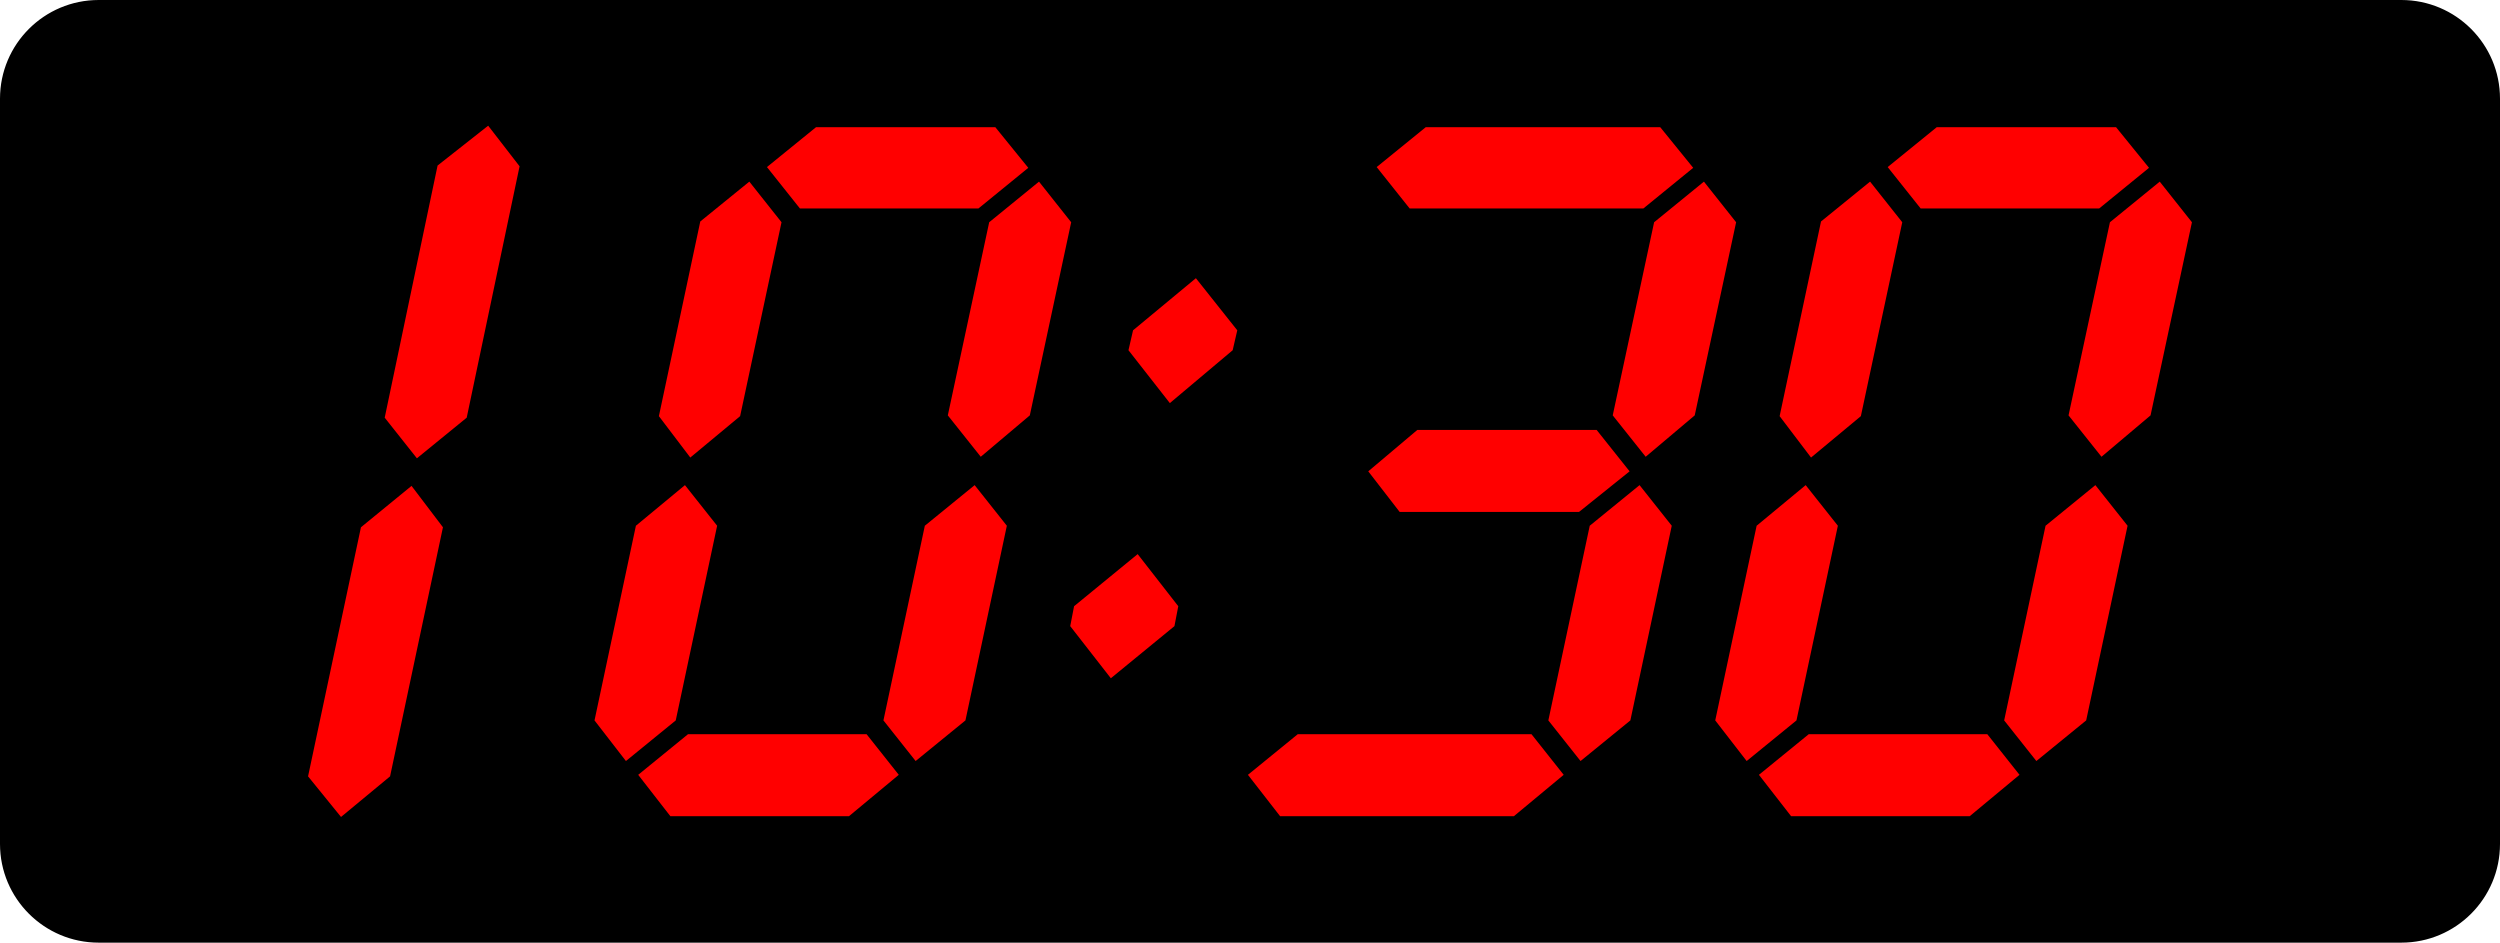
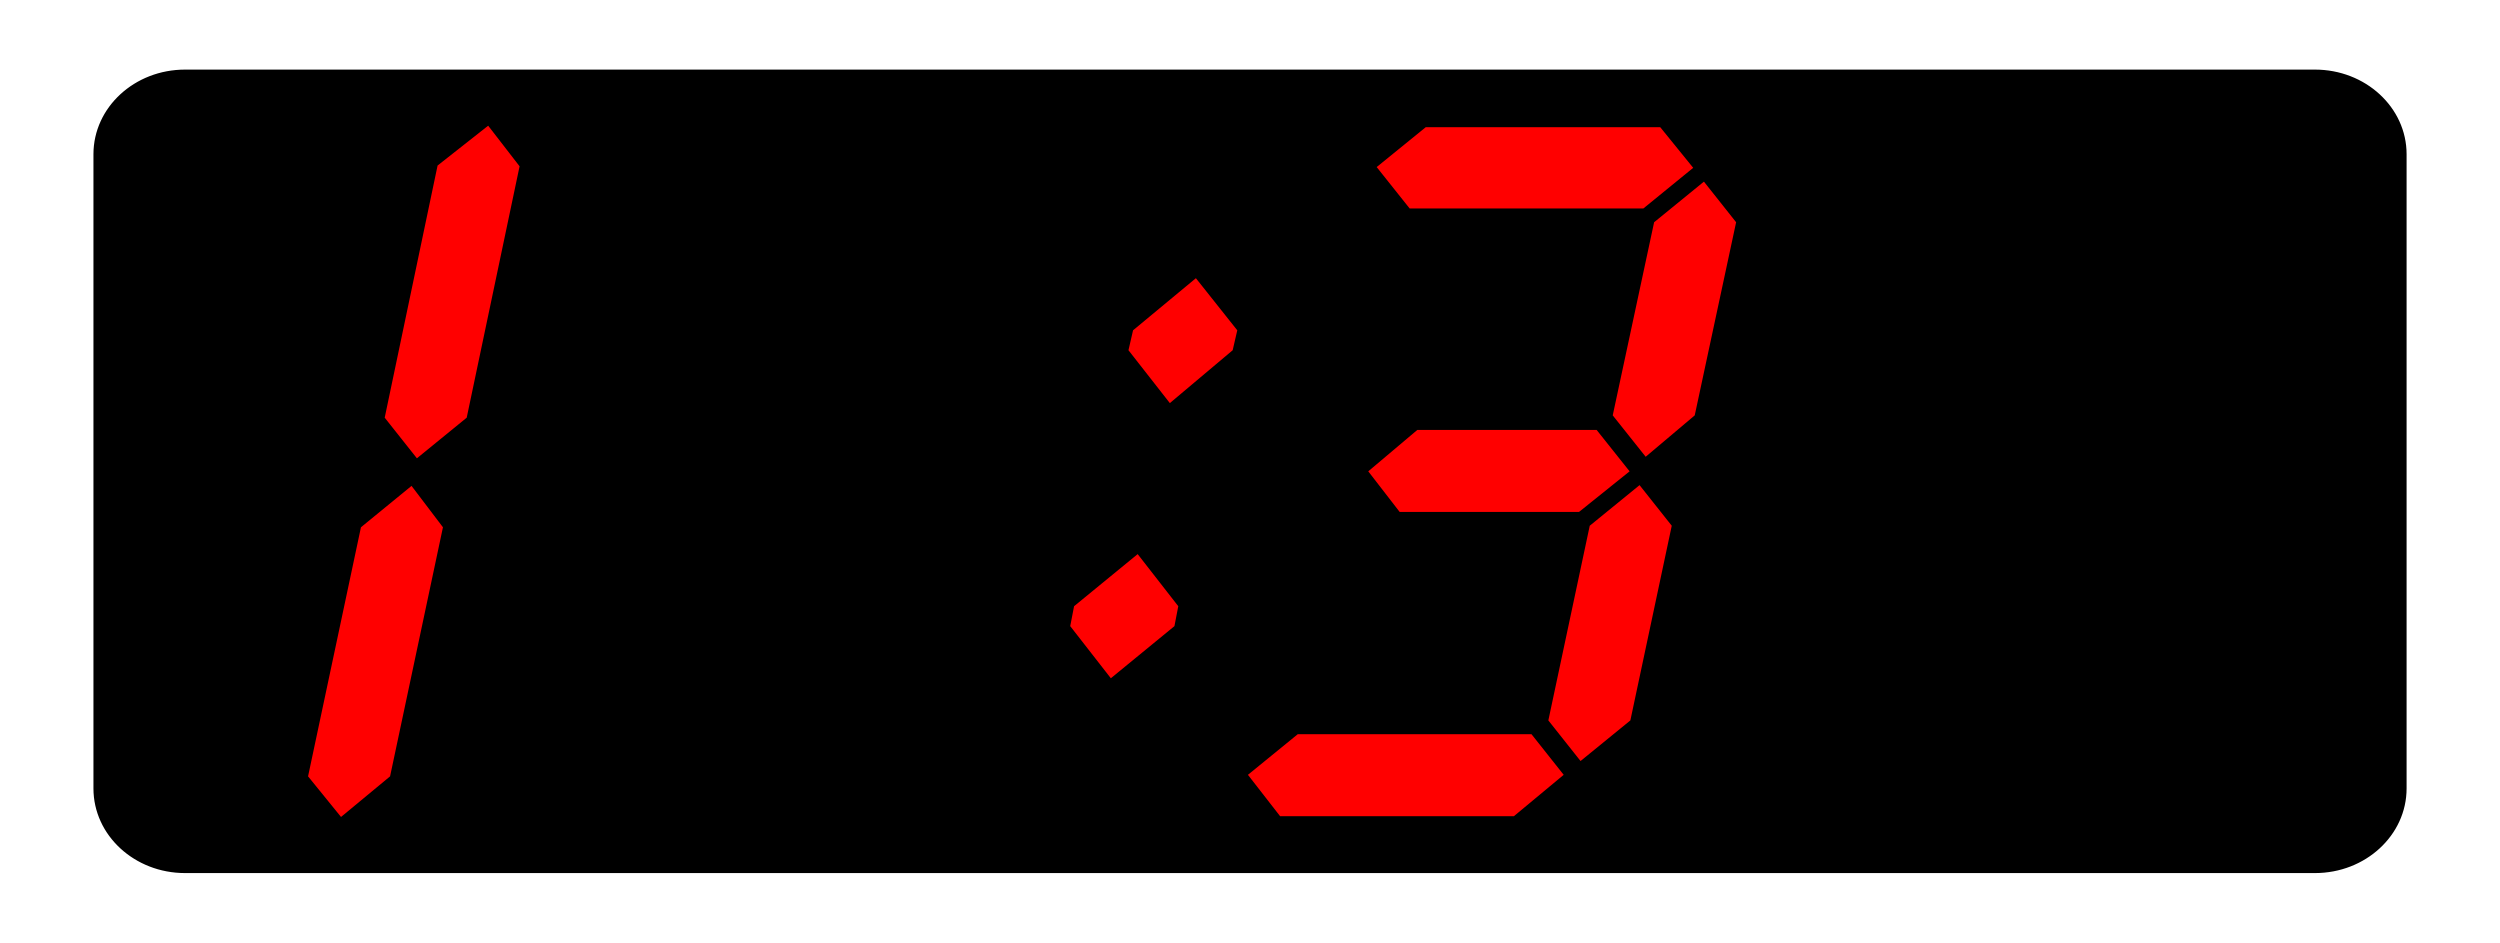
<svg xmlns="http://www.w3.org/2000/svg" width="227.521" height="85.789">
  <g>
    <title>Layer 1</title>
-     <path id="path8678" d="m227.146,76.808c0,4.753 -3.854,8.606 -8.606,8.606l-209.559,0c-4.753,0 -8.606,-3.854 -8.606,-8.606l0,-67.827c0,-4.753 3.853,-8.606 8.606,-8.606l209.559,0c4.753,0 8.606,3.853 8.606,8.606l0,67.827z" stroke-width="0.75" stroke="#000000" fill="#000000" />
    <path id="path8680" d="m218.645,71.757c0,4.044 -3.566,7.325 -7.962,7.325l-193.844,0c-4.396,0 -7.959,-3.281 -7.959,-7.325l0,-57.724c0,-4.045 3.563,-7.324 7.959,-7.324l193.844,0c4.396,0 7.962,3.279 7.962,7.324l0,57.724l0,0z" stroke-width="0.75" stroke="#000000" fill="#000000" />
    <path fill="#ff0000" d="m40.312,47.986l-4.812,22.669l-4.464,3.696l-3,-3.696l4.813,-22.669l4.604,-3.767l2.859,3.767zm2.162,-9.973l-4.533,3.696l-2.93,-3.696l4.812,-22.948l4.604,-3.627l2.859,3.696l-4.812,22.879z" id="path8684" />
-     <path fill="#ff0000" d="m65.265,47.847l-3.767,17.717l-4.533,3.696l-2.86,-3.696l3.767,-17.717l4.464,-3.696l2.929,3.696zm-4.255,26.435l-2.929,-3.767l4.533,-3.696l16.252,0l2.93,3.696l-4.534,3.767l-16.252,0zm6.347,-36.409l-4.534,3.767l-2.859,-3.767l3.767,-17.717l4.464,-3.627l2.93,3.696l-3.768,17.648zm5.441,-18.902l-2.999,-3.767l4.464,-3.627l16.321,0l2.998,3.696l-4.533,3.697l-16.251,0l0,0.001zm18.833,28.876l-3.768,17.717l-4.533,3.696l-2.93,-3.696l3.767,-17.717l4.534,-3.696l2.93,3.696zm-1.606,-27.621l4.533,-3.696l2.929,3.696l-3.765,17.577l-4.465,3.767l-2.998,-3.767l3.766,-17.577z" id="path8686" />
    <path fill="#ff0000" d="m107.233,55.171l-0.349,1.813l-5.788,4.743l-3.697,-4.743l0.35,-1.813l5.788,-4.743l3.696,4.743zm5.37,-25.11l-0.419,1.813l-5.718,4.812l-3.766,-4.812l0.417,-1.813l5.719,-4.743l3.767,4.743z" id="path8688" />
    <path fill="#ff0000" d="m116.501,74.282l-2.929,-3.767l4.534,-3.696l21.273,0l2.93,3.696l-4.534,3.767l-21.274,0zm10.881,-27.69l-2.859,-3.697l4.464,-3.767l16.321,0l2.999,3.767l-4.604,3.697l-16.321,0zm0.907,-27.621l-3,-3.767l4.464,-3.627l21.344,0l2.999,3.696l-4.533,3.697l-21.274,0l0,0.001zm23.855,28.876l-3.767,17.717l-4.534,3.696l-2.93,-3.696l3.767,-17.717l4.534,-3.696l2.93,3.696zm-1.605,-27.621l4.533,-3.696l2.93,3.696l-3.767,17.577l-4.464,3.767l-2.999,-3.767l3.767,-17.577z" id="path8690" />
-     <path fill="#ff0000" d="m167.261,47.847l-3.767,17.717l-4.533,3.696l-2.86,-3.696l3.767,-17.717l4.464,-3.696l2.929,3.696zm-4.255,26.435l-2.929,-3.767l4.533,-3.696l16.252,0l2.93,3.696l-4.534,3.767l-16.252,0zm6.348,-36.409l-4.534,3.767l-2.859,-3.767l3.767,-17.717l4.464,-3.627l2.93,3.696l-3.768,17.648zm5.44,-18.902l-2.999,-3.767l4.464,-3.627l16.321,0l2.999,3.696l-4.533,3.697l-16.252,0l0,0.001zm18.833,28.876l-3.767,17.717l-4.534,3.696l-2.93,-3.696l3.767,-17.717l4.534,-3.696l2.93,3.696zm-1.605,-27.621l4.533,-3.696l2.93,3.696l-3.767,17.577l-4.464,3.767l-2.999,-3.767l3.767,-17.577z" id="path8692" />
  </g>
</svg>